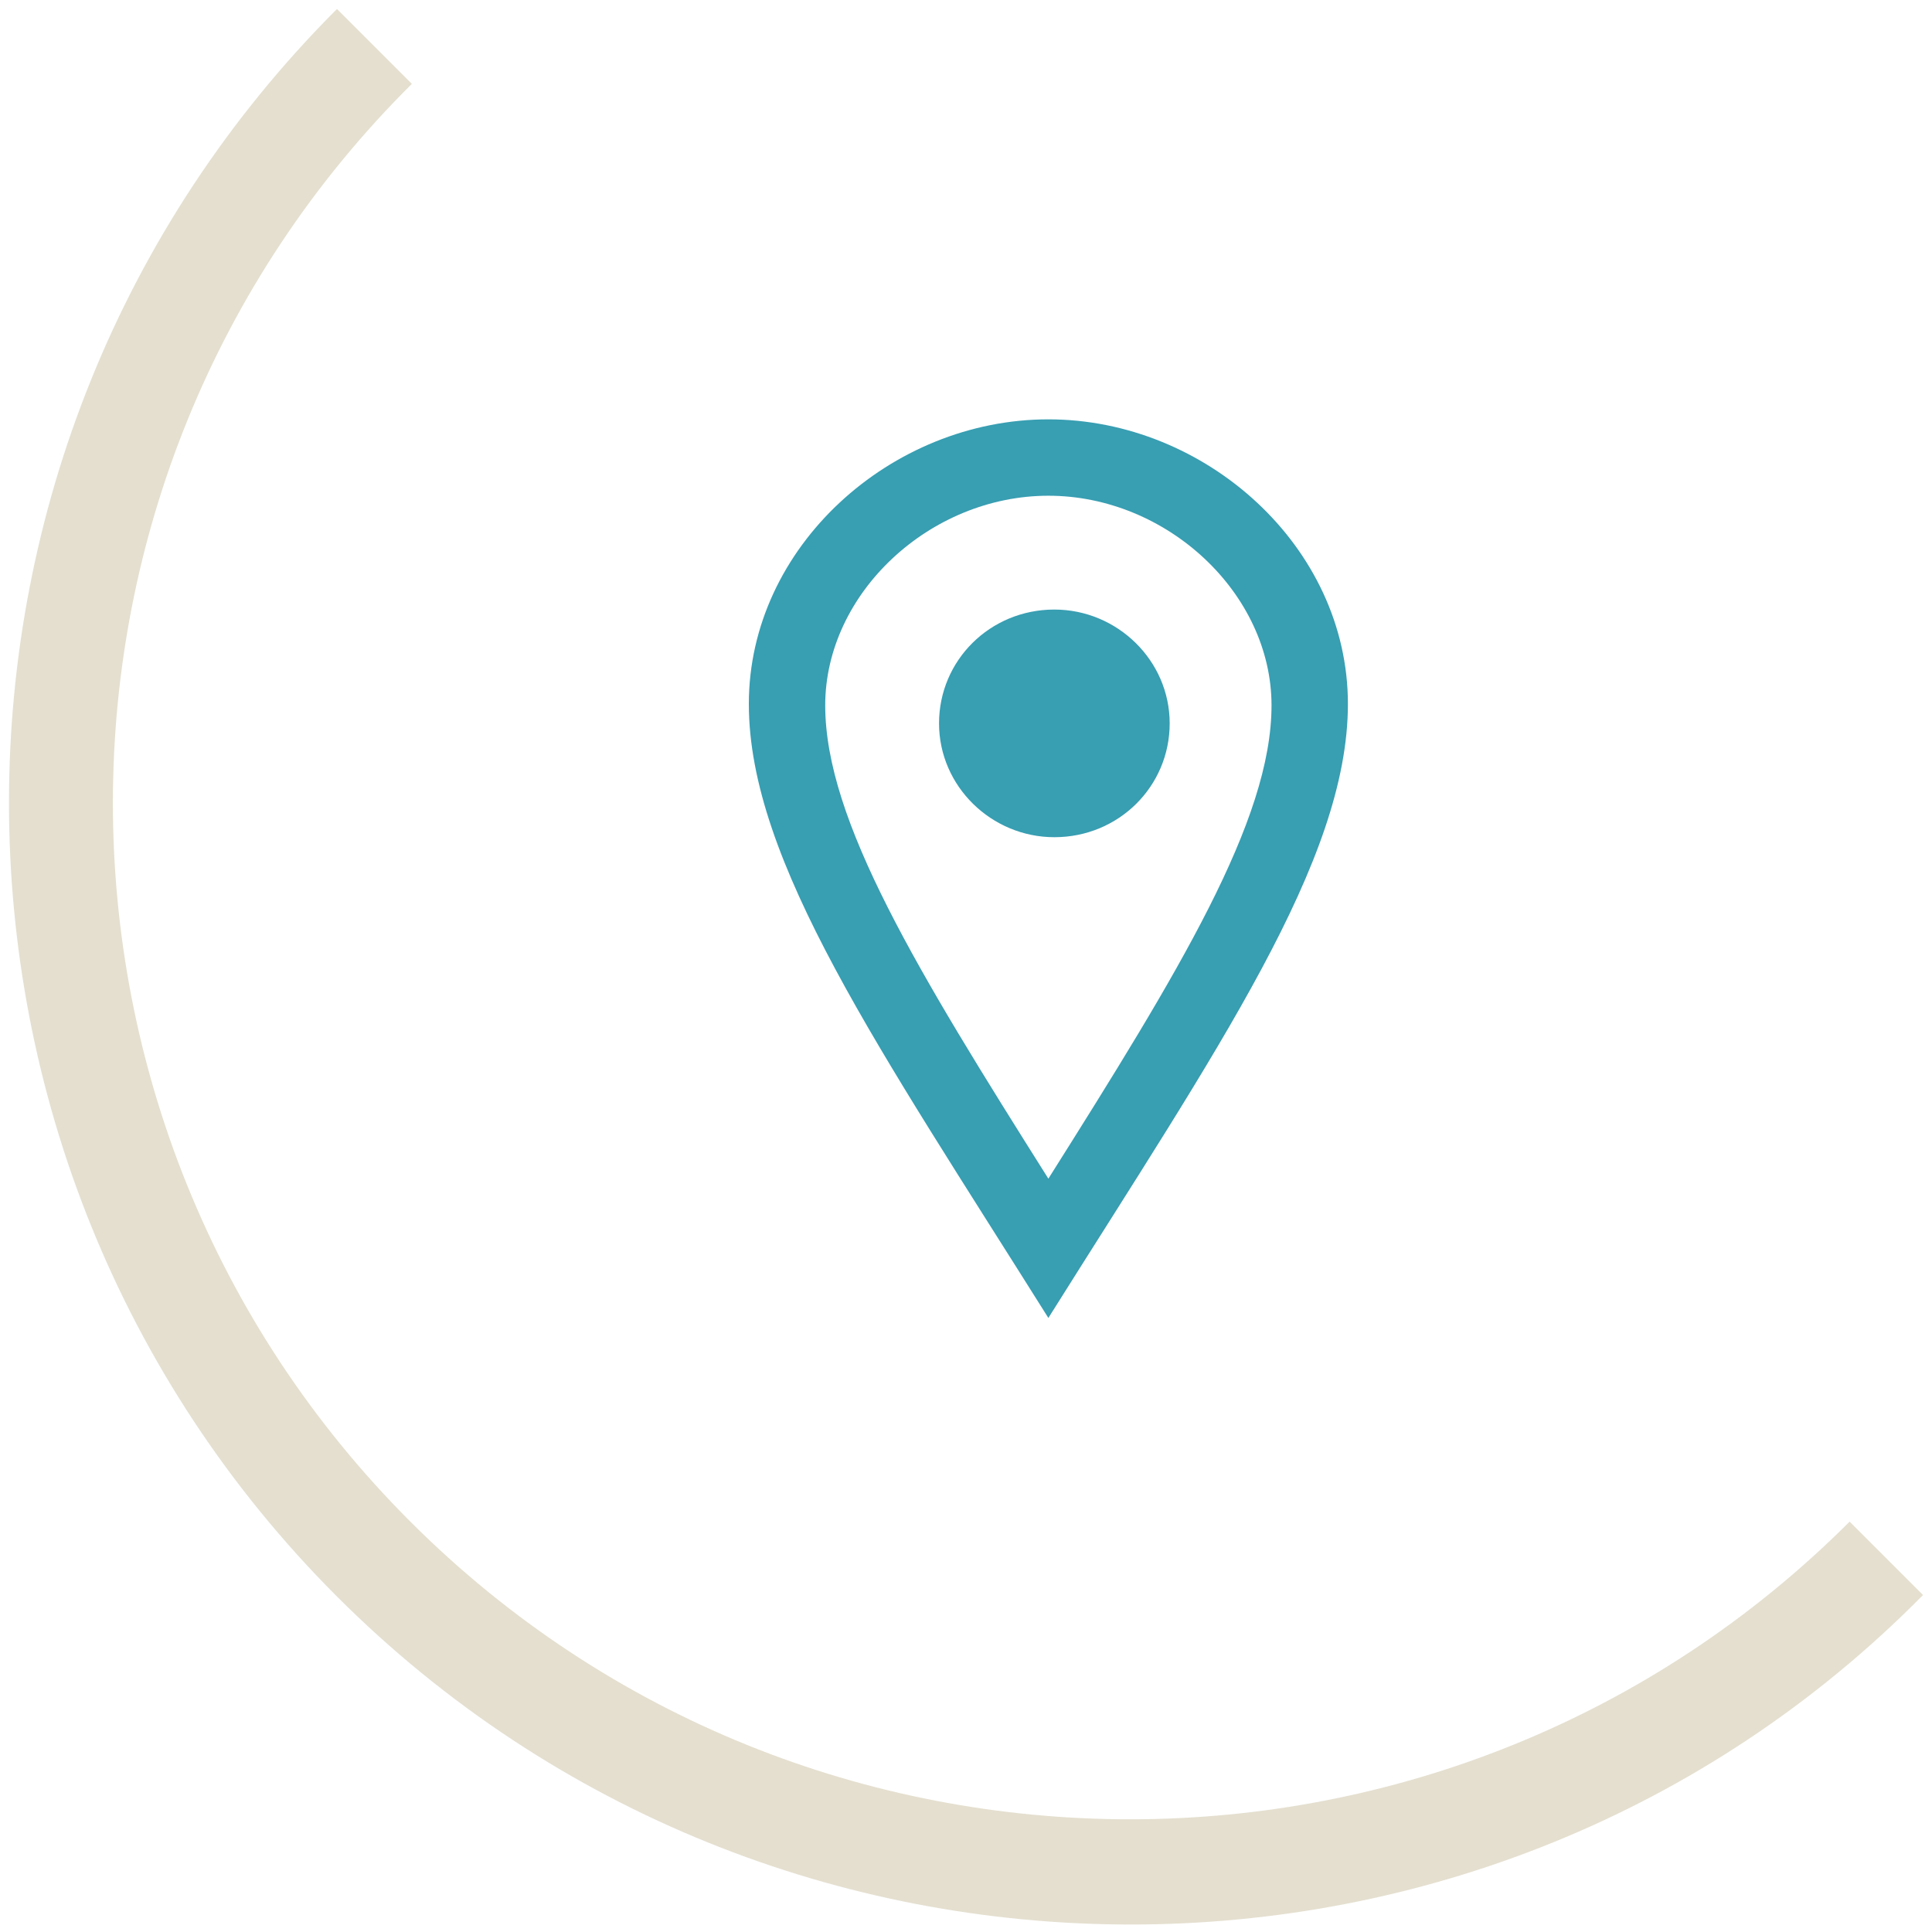
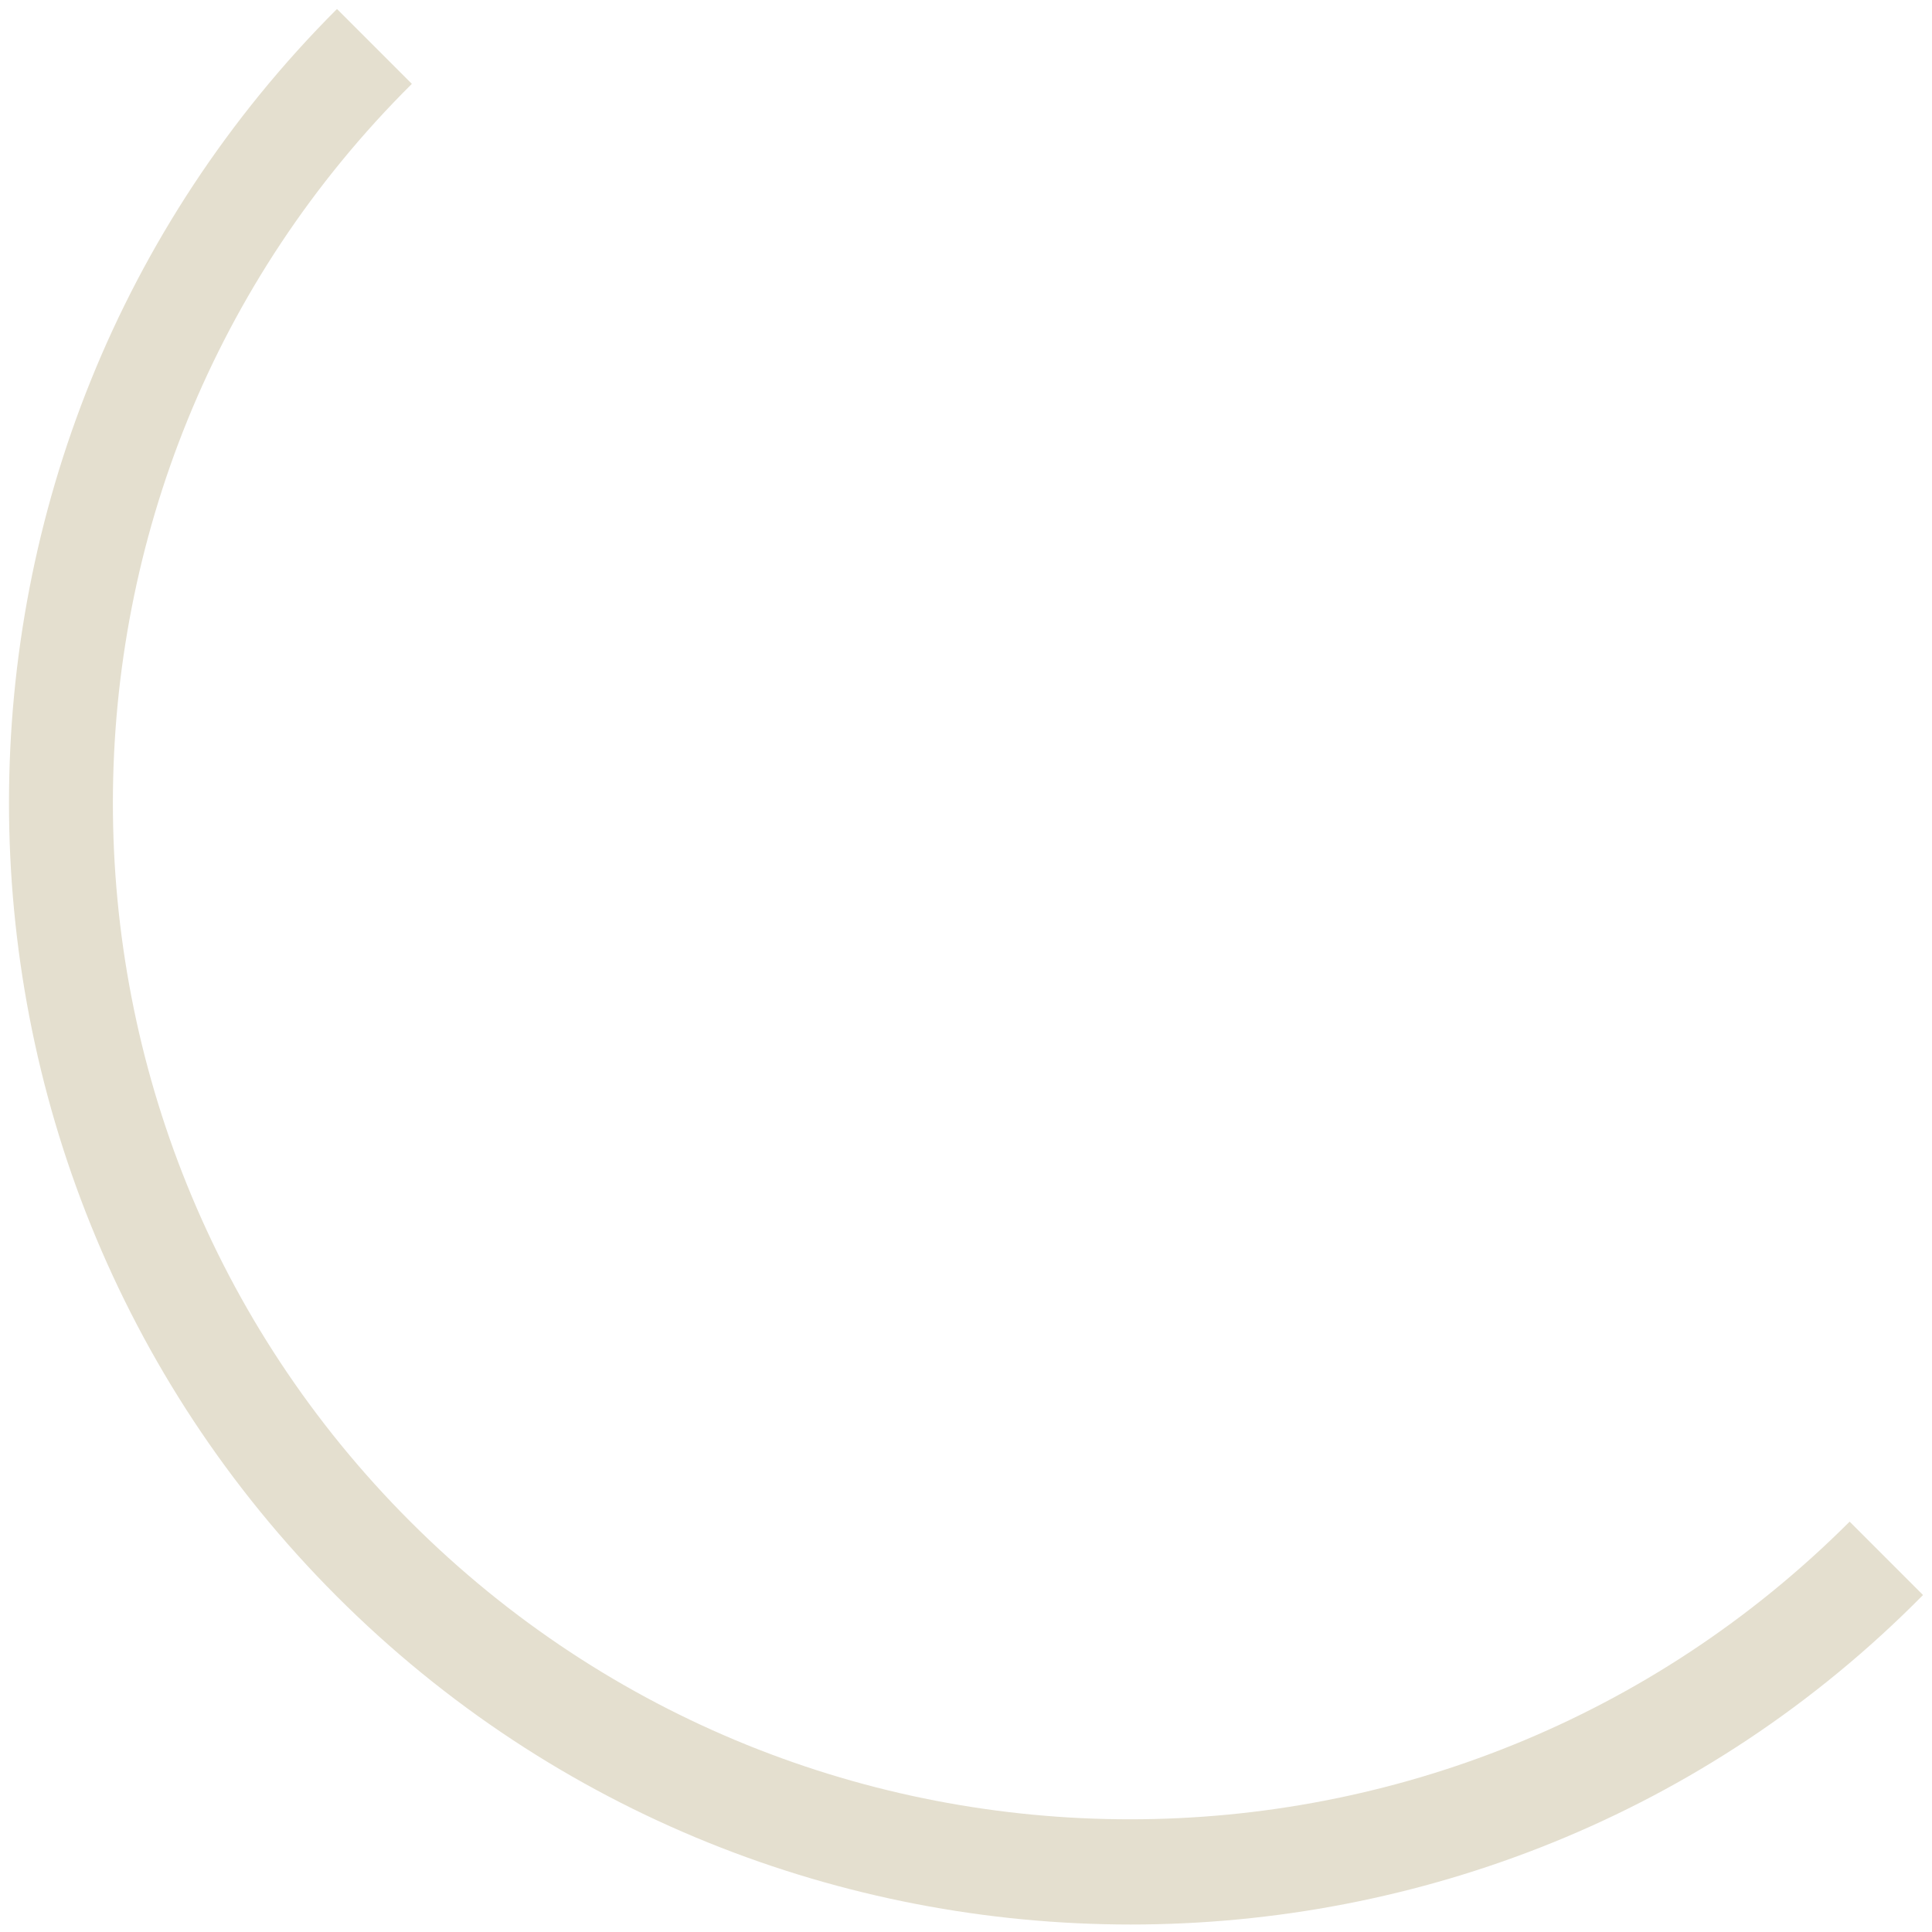
<svg xmlns="http://www.w3.org/2000/svg" version="1.1" id="Calque_1" x="0px" y="0px" viewBox="0 0 129 129" style="enable-background:new 0 0 129 129;" xml:space="preserve">
  <style type="text/css">
	.st0{fill:#E4DFCF;}
	.st1{fill-rule:evenodd;clip-rule:evenodd;fill:#389EB2;}
</style>
  <title>icAddress</title>
  <g id="Page-1">
    <g id="CONTACT" transform="translate(-76, -617)">
      <g id="icAddress" transform="translate(80, 620)">
        <path class="st0" d="M71.5,125.5c-19.2,0-38.4-7.3-53-21.9c-29.2-29.2-29.2-76.8,0-106l5,5C-3.1,29-3.1,72.1,23.4,98.6     c26.5,26.5,69.6,26.5,96.1,0l4.9,4.9C109.9,118.2,90.7,125.5,71.5,125.5z" />
-         <path id="Fill-1" class="st1" d="M66.4,52.9c-4.2,0-7.7-3.4-7.7-7.6s3.4-7.6,7.7-7.6c4.2,0,7.7,3.4,7.7,7.6S70.7,52.9,66.4,52.9      M66,25c-10.5,0-20,8.5-20,19c0,10.5,8.7,23,20,41c11.3-18,20-30.5,20-41C86,33.5,76.5,25,66,25 M66,30.1c7.9,0,14.9,6.5,14.9,14     c0,7.7-6.2,17.8-14.9,31.6c-8.7-13.8-14.9-23.9-14.9-31.6C51.1,36.6,58.1,30.1,66,30.1" />
      </g>
    </g>
  </g>
</svg>